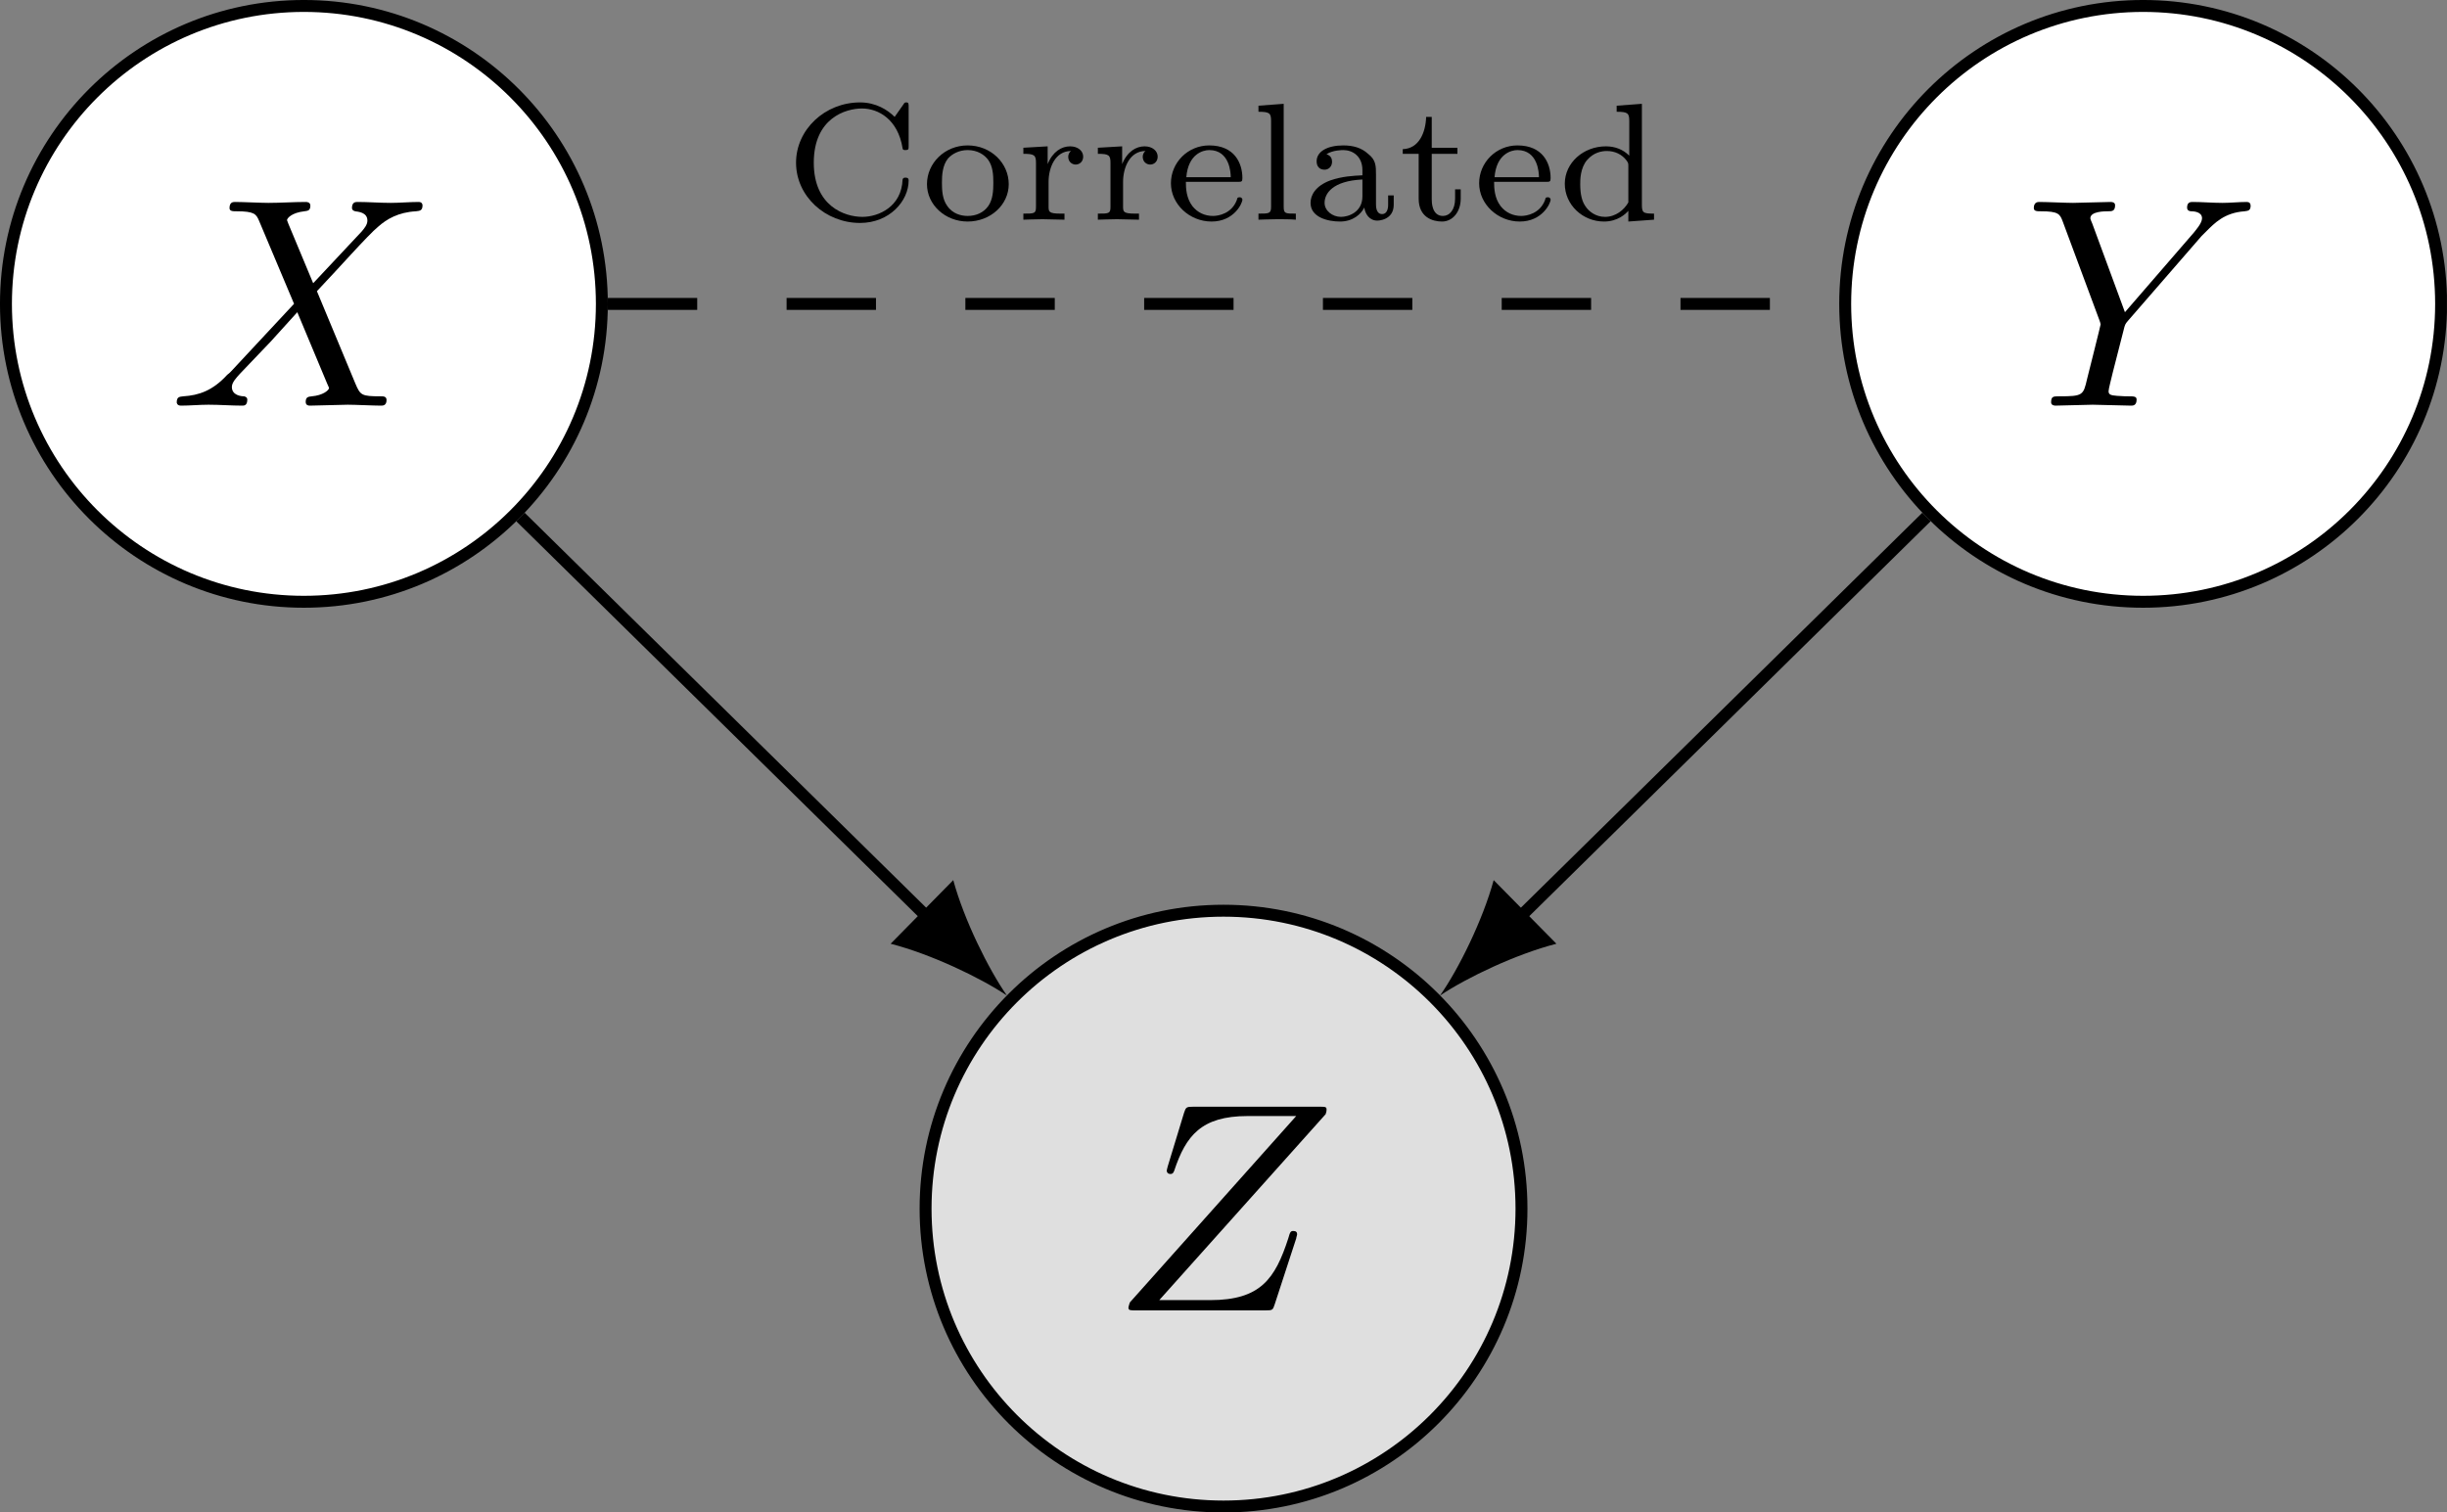
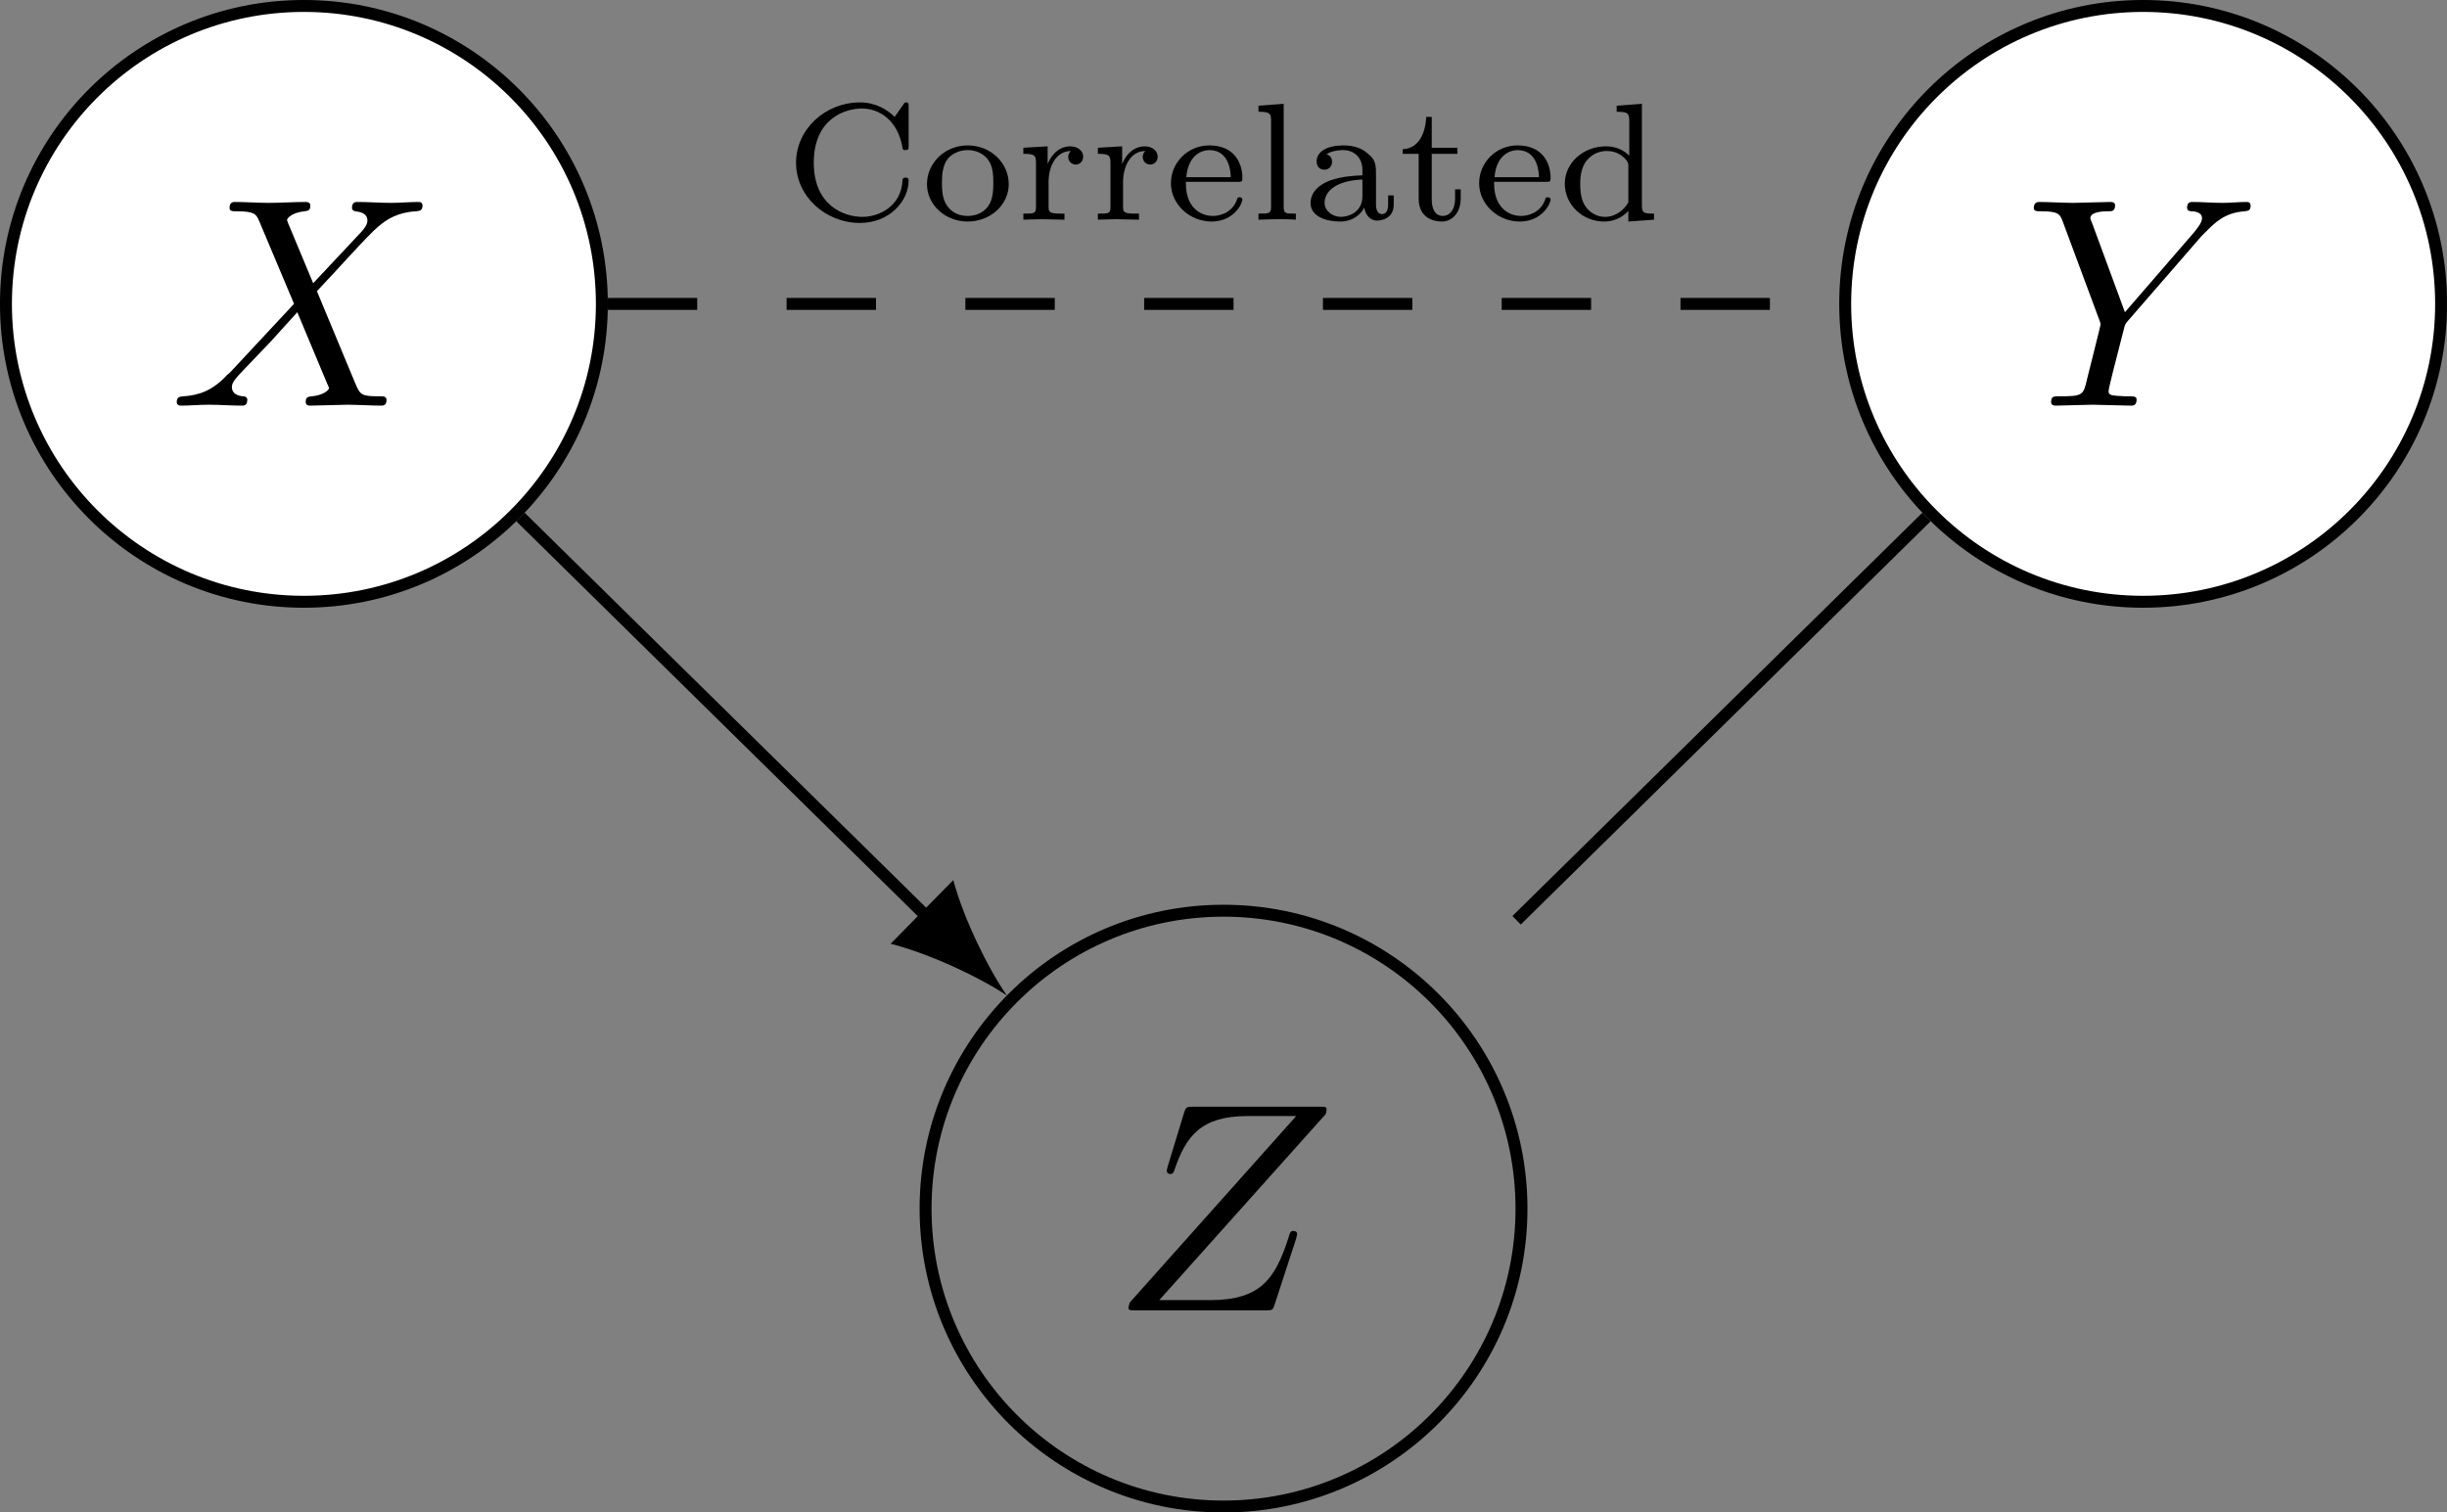
<svg xmlns="http://www.w3.org/2000/svg" xmlns:xlink="http://www.w3.org/1999/xlink" width="81.822" height="50.582" viewBox="0 0 81.822 50.582">
  <rect x="0" y="0" width="81.822" height="50.582" fill="#808080" stroke="none" />
  <defs>
    <g>
      <g id="glyph-0-0">
        <path d="M 7.281 -0.188 C 7.281 -0.312 7.172 -0.312 7.094 -0.312 C 6.438 -0.312 6.406 -0.344 6.234 -0.75 L 4.953 -3.828 C 5.625 -4.531 6.672 -5.719 7 -5.984 C 7.281 -6.234 7.672 -6.469 8.266 -6.5 C 8.391 -6.516 8.484 -6.516 8.484 -6.703 C 8.484 -6.703 8.484 -6.812 8.359 -6.812 C 8.062 -6.812 7.719 -6.781 7.422 -6.781 C 7.047 -6.781 6.672 -6.812 6.312 -6.812 C 6.25 -6.812 6.125 -6.812 6.125 -6.609 C 6.125 -6.547 6.172 -6.516 6.234 -6.5 C 6.328 -6.484 6.641 -6.469 6.641 -6.188 C 6.641 -6.047 6.531 -5.922 6.453 -5.828 L 4.828 -4.094 L 4 -6.078 L 3.953 -6.203 C 3.953 -6.266 4.109 -6.453 4.531 -6.5 C 4.641 -6.516 4.734 -6.516 4.734 -6.688 C 4.734 -6.812 4.609 -6.812 4.578 -6.812 C 4.172 -6.812 3.75 -6.781 3.328 -6.781 C 3.078 -6.781 2.469 -6.812 2.219 -6.812 C 2.156 -6.812 2.031 -6.812 2.031 -6.609 C 2.031 -6.5 2.141 -6.5 2.266 -6.5 C 2.859 -6.5 2.922 -6.406 3.016 -6.188 L 4.188 -3.406 L 2.078 -1.141 C 2.031 -1.094 2.016 -1.078 1.953 -1.031 C 1.469 -0.5 1 -0.344 0.484 -0.312 C 0.359 -0.297 0.266 -0.297 0.266 -0.109 C 0.266 -0.109 0.266 0 0.406 0 C 0.703 0 1.031 -0.031 1.328 -0.031 C 1.703 -0.031 2.094 0 2.453 0 C 2.516 0 2.625 0 2.625 -0.203 C 2.625 -0.297 2.516 -0.312 2.516 -0.312 C 2.422 -0.312 2.109 -0.344 2.109 -0.625 C 2.109 -0.781 2.266 -0.938 2.375 -1.062 L 3.406 -2.141 L 4.297 -3.125 L 5.297 -0.734 L 5.359 -0.594 C 5.359 -0.516 5.156 -0.344 4.781 -0.312 C 4.672 -0.297 4.578 -0.297 4.578 -0.125 C 4.578 0 4.688 0 4.719 0 L 5.984 -0.031 C 6.234 -0.031 6.844 0 7.094 0 C 7.156 0 7.281 0 7.281 -0.188 Z M 7.281 -0.188 " />
      </g>
      <g id="glyph-0-1">
        <path d="M 6.219 -2.547 C 6.219 -2.609 6.188 -2.656 6.094 -2.656 C 6 -2.656 5.984 -2.625 5.922 -2.406 C 5.484 -1.062 5 -0.344 3.312 -0.344 L 1.609 -0.344 L 7.172 -6.562 C 7.188 -6.609 7.203 -6.656 7.203 -6.719 C 7.203 -6.812 7.156 -6.812 6.953 -6.812 L 2.75 -6.812 C 2.516 -6.812 2.5 -6.797 2.438 -6.609 L 1.891 -4.812 C 1.875 -4.766 1.859 -4.672 1.859 -4.672 C 1.859 -4.672 1.859 -4.562 1.984 -4.562 C 2.078 -4.562 2.094 -4.641 2.109 -4.672 C 2.5 -5.844 3.016 -6.5 4.562 -6.5 L 6.188 -6.5 L 0.625 -0.266 C 0.625 -0.266 0.578 -0.125 0.578 -0.094 C 0.578 0 0.641 0 0.828 0 L 5.156 0 C 5.406 0 5.406 -0.016 5.469 -0.203 L 6.188 -2.406 C 6.188 -2.438 6.219 -2.516 6.219 -2.547 Z M 6.219 -2.547 " />
      </g>
      <g id="glyph-0-2">
        <path d="M 7.594 -6.688 C 7.594 -6.766 7.547 -6.812 7.469 -6.812 C 7.203 -6.812 6.922 -6.781 6.656 -6.781 C 6.312 -6.781 5.969 -6.812 5.656 -6.812 C 5.594 -6.812 5.469 -6.812 5.469 -6.625 C 5.469 -6.516 5.562 -6.5 5.609 -6.5 C 5.688 -6.5 5.969 -6.484 5.969 -6.266 C 5.969 -6.094 5.734 -5.844 5.703 -5.797 L 3.391 -3.125 L 2.297 -6.094 C 2.234 -6.234 2.234 -6.266 2.234 -6.266 C 2.234 -6.5 2.719 -6.5 2.828 -6.5 C 2.953 -6.5 3.062 -6.5 3.062 -6.703 C 3.062 -6.812 2.938 -6.812 2.906 -6.812 L 1.656 -6.781 C 1.406 -6.781 0.781 -6.812 0.531 -6.812 C 0.484 -6.812 0.344 -6.812 0.344 -6.609 C 0.344 -6.5 0.453 -6.5 0.578 -6.5 C 1.172 -6.5 1.219 -6.406 1.312 -6.156 L 2.531 -2.875 C 2.547 -2.844 2.578 -2.734 2.578 -2.719 C 2.578 -2.688 2.172 -1.078 2.125 -0.891 C 2 -0.344 1.984 -0.312 1.188 -0.312 C 1 -0.312 0.922 -0.312 0.922 -0.109 C 0.922 0 1.062 0 1.062 0 L 2.312 -0.031 L 3.594 0 C 3.656 0 3.781 0 3.781 -0.203 C 3.781 -0.312 3.688 -0.312 3.5 -0.312 C 3.5 -0.312 3.297 -0.312 3.125 -0.328 C 2.906 -0.344 2.844 -0.375 2.844 -0.484 C 2.844 -0.562 2.938 -0.906 2.984 -1.109 L 3.344 -2.516 C 3.391 -2.719 3.406 -2.734 3.484 -2.828 L 5.953 -5.672 L 6.094 -5.812 C 6.391 -6.109 6.719 -6.453 7.391 -6.5 C 7.5 -6.516 7.594 -6.516 7.594 -6.688 Z M 7.594 -6.688 " />
      </g>
      <g id="glyph-1-0">
        <path d="M 4.156 -1.312 C 4.156 -1.359 4.141 -1.406 4.062 -1.406 C 4.016 -1.406 3.969 -1.406 3.953 -1.344 C 3.922 -0.438 3.156 -0.094 2.609 -0.094 C 2.016 -0.094 0.984 -0.453 0.984 -1.906 C 0.984 -3.406 2.062 -3.719 2.594 -3.719 C 3.141 -3.719 3.797 -3.359 3.953 -2.391 C 3.953 -2.328 4.016 -2.328 4.047 -2.328 C 4.156 -2.328 4.156 -2.359 4.156 -2.469 L 4.156 -3.781 C 4.156 -3.875 4.156 -3.922 4.078 -3.922 C 4.047 -3.922 4.016 -3.922 3.984 -3.859 L 3.688 -3.438 C 3.453 -3.672 3.062 -3.922 2.531 -3.922 C 1.359 -3.922 0.391 -3.016 0.391 -1.906 C 0.391 -0.781 1.375 0.109 2.531 0.109 C 3.516 0.109 4.156 -0.625 4.156 -1.312 Z M 4.156 -1.312 " />
      </g>
      <g id="glyph-1-1">
        <path d="M 2.953 -1.188 C 2.953 -1.891 2.359 -2.484 1.578 -2.484 C 0.812 -2.484 0.219 -1.891 0.219 -1.188 C 0.219 -0.5 0.828 0.062 1.578 0.062 C 2.344 0.062 2.953 -0.5 2.953 -1.188 Z M 2.438 -1.234 C 2.438 -0.969 2.422 -0.672 2.266 -0.453 C 2.109 -0.234 1.859 -0.125 1.578 -0.125 C 1.375 -0.125 1.078 -0.188 0.891 -0.469 C 0.734 -0.688 0.719 -0.984 0.719 -1.234 C 0.719 -1.484 0.734 -1.812 0.922 -2.047 C 1.062 -2.203 1.297 -2.328 1.578 -2.328 C 1.906 -2.328 2.141 -2.172 2.266 -2 C 2.422 -1.781 2.438 -1.5 2.438 -1.234 Z M 2.438 -1.234 " />
      </g>
      <g id="glyph-1-2">
        <path d="M 2.266 -2.109 C 2.266 -2.297 2.094 -2.453 1.828 -2.453 C 1.547 -2.453 1.25 -2.281 1.078 -1.859 L 1.078 -2.453 L 0.266 -2.406 L 0.266 -2.203 C 0.641 -2.203 0.688 -2.156 0.688 -1.891 L 0.688 -0.438 C 0.688 -0.203 0.641 -0.203 0.266 -0.203 L 0.266 0 C 0.297 0 0.688 -0.016 0.906 -0.016 L 1.641 0 L 1.641 -0.203 L 1.516 -0.203 C 1.109 -0.203 1.109 -0.266 1.109 -0.453 L 1.109 -1.266 C 1.109 -1.734 1.328 -2.297 1.859 -2.297 C 1.812 -2.266 1.766 -2.188 1.766 -2.109 C 1.766 -1.922 1.906 -1.844 2.016 -1.844 C 2.141 -1.844 2.266 -1.938 2.266 -2.109 Z M 2.266 -2.109 " />
      </g>
      <g id="glyph-1-3">
        <path d="M 2.609 -0.672 C 2.609 -0.688 2.594 -0.75 2.516 -0.75 C 2.438 -0.75 2.438 -0.719 2.422 -0.656 C 2.25 -0.203 1.812 -0.125 1.625 -0.125 C 1.359 -0.125 1.109 -0.234 0.938 -0.453 C 0.734 -0.719 0.719 -1.047 0.719 -1.266 L 2.453 -1.266 C 2.578 -1.266 2.609 -1.266 2.609 -1.391 C 2.609 -1.891 2.344 -2.484 1.5 -2.484 C 0.781 -2.484 0.219 -1.906 0.219 -1.219 C 0.219 -0.516 0.844 0.062 1.578 0.062 C 2.328 0.062 2.609 -0.547 2.609 -0.672 Z M 2.219 -1.422 L 0.734 -1.422 C 0.797 -2.203 1.297 -2.328 1.5 -2.328 C 2.188 -2.328 2.219 -1.562 2.219 -1.422 Z M 2.219 -1.422 " />
      </g>
      <g id="glyph-1-4">
        <path d="M 1.562 0 L 1.562 -0.203 C 1.203 -0.203 1.156 -0.203 1.156 -0.438 L 1.156 -3.875 L 0.312 -3.812 L 0.312 -3.609 C 0.688 -3.609 0.734 -3.562 0.734 -3.297 L 0.734 -0.438 C 0.734 -0.203 0.672 -0.203 0.312 -0.203 L 0.312 0 C 0.312 0 0.719 -0.016 0.938 -0.016 C 1.156 -0.016 1.359 -0.016 1.562 0 Z M 1.562 0 " />
      </g>
      <g id="glyph-1-5">
        <path d="M 3.031 -0.5 L 3.031 -0.812 L 2.844 -0.812 L 2.844 -0.5 C 2.844 -0.453 2.844 -0.188 2.641 -0.188 C 2.438 -0.188 2.438 -0.453 2.438 -0.516 L 2.438 -1.5 C 2.438 -1.797 2.438 -2 2.172 -2.203 C 1.953 -2.406 1.672 -2.484 1.344 -2.484 C 0.812 -2.484 0.453 -2.281 0.453 -1.953 C 0.453 -1.766 0.562 -1.672 0.719 -1.672 C 0.859 -1.672 0.969 -1.781 0.969 -1.938 C 0.969 -2.031 0.938 -2.141 0.781 -2.188 C 0.984 -2.328 1.312 -2.328 1.344 -2.328 C 1.656 -2.328 1.984 -2.125 1.984 -1.656 L 1.984 -1.484 C 1.688 -1.469 1.312 -1.453 0.906 -1.312 C 0.406 -1.125 0.25 -0.812 0.25 -0.562 C 0.25 -0.078 0.828 0.062 1.234 0.062 C 1.672 0.062 1.938 -0.188 2.047 -0.406 C 2.078 -0.188 2.219 0.031 2.484 0.031 C 2.484 0.031 3.031 0.031 3.031 -0.5 Z M 1.984 -0.781 C 1.984 -0.25 1.516 -0.094 1.266 -0.094 C 0.984 -0.094 0.719 -0.297 0.719 -0.562 C 0.719 -0.875 0.984 -1.297 1.984 -1.344 Z M 1.984 -0.781 " />
      </g>
      <g id="glyph-1-6">
        <path d="M 2.094 -0.703 L 2.094 -1.016 L 1.906 -1.016 L 1.906 -0.703 C 1.906 -0.328 1.719 -0.125 1.5 -0.125 C 1.125 -0.125 1.125 -0.594 1.125 -0.688 L 1.125 -2.203 L 1.984 -2.203 L 1.984 -2.406 L 1.125 -2.406 L 1.125 -3.438 L 0.938 -3.438 C 0.922 -2.922 0.703 -2.375 0.156 -2.359 L 0.156 -2.203 L 0.688 -2.203 L 0.688 -0.703 C 0.688 -0.078 1.156 0.062 1.469 0.062 C 1.828 0.062 2.094 -0.266 2.094 -0.703 Z M 2.094 -0.703 " />
      </g>
      <g id="glyph-1-7">
        <path d="M 3.234 0 L 3.234 -0.203 C 2.859 -0.203 2.828 -0.234 2.828 -0.516 L 2.828 -3.875 L 1.984 -3.812 L 1.984 -3.609 C 2.359 -3.609 2.406 -3.562 2.406 -3.297 L 2.406 -2.141 C 2.203 -2.344 1.938 -2.453 1.625 -2.453 C 0.875 -2.453 0.25 -1.906 0.25 -1.203 C 0.25 -0.5 0.844 0.062 1.562 0.062 C 2.016 0.062 2.281 -0.188 2.375 -0.297 L 2.375 0.062 Z M 2.375 -0.578 C 2.234 -0.328 1.953 -0.094 1.594 -0.094 C 1.281 -0.094 1.047 -0.281 0.938 -0.453 C 0.828 -0.609 0.766 -0.844 0.766 -1.188 C 0.766 -1.328 0.766 -1.734 1 -2 C 1.219 -2.25 1.484 -2.297 1.656 -2.297 C 1.922 -2.297 2.156 -2.188 2.312 -1.984 C 2.375 -1.891 2.375 -1.891 2.375 -1.781 Z M 2.375 -0.578 " />
      </g>
    </g>
    <clipPath id="clip-0">
-       <path clip-rule="nonzero" d="M 30 30 L 51 30 L 51 50.582 L 30 50.582 Z M 30 30 " />
-     </clipPath>
+       </clipPath>
    <clipPath id="clip-1">
      <path clip-rule="nonzero" d="M 25 24 L 57 24 L 57 50.582 L 25 50.582 Z M 25 24 " />
    </clipPath>
    <clipPath id="clip-2">
      <path clip-rule="nonzero" d="M 61 0 L 81.82 0 L 81.82 21 L 61 21 Z M 61 0 " />
    </clipPath>
    <clipPath id="clip-3">
      <path clip-rule="nonzero" d="M 56 0 L 81.82 0 L 81.82 26 L 56 26 Z M 56 0 " />
    </clipPath>
  </defs>
  <path fill-rule="nonzero" fill="rgb(100%, 100%, 100%)" fill-opacity="1" stroke-width="0.399" stroke-linecap="butt" stroke-linejoin="miter" stroke="rgb(0%, 0%, 0%)" stroke-opacity="1" stroke-miterlimit="10" d="M -20.786 30.748 C -20.786 36.252 -25.247 40.713 -30.751 40.713 C -36.251 40.713 -40.712 36.252 -40.712 30.748 C -40.712 25.248 -36.251 20.787 -30.751 20.787 C -25.247 20.787 -20.786 25.248 -20.786 30.748 Z M -20.786 30.748 " transform="matrix(1, 0, 0, -1, 40.911, 40.912)" />
  <g fill="rgb(0%, 0%, 0%)" fill-opacity="1">
    <use xlink:href="#glyph-0-0" x="5.644" y="13.566" />
  </g>
  <g clip-path="url(#clip-0)">
    <path fill-rule="nonzero" fill="rgb(87.5%, 87.5%, 87.5%)" fill-opacity="1" d="M 50.875 40.422 C 50.875 34.918 46.414 30.457 40.91 30.457 C 35.41 30.457 30.949 34.918 30.949 40.422 C 30.949 45.922 35.41 50.383 40.91 50.383 C 46.414 50.383 50.875 45.922 50.875 40.422 Z M 50.875 40.422 " />
  </g>
  <g clip-path="url(#clip-1)">
    <path fill="none" stroke-width="0.399" stroke-linecap="butt" stroke-linejoin="miter" stroke="rgb(0%, 0%, 0%)" stroke-opacity="1" stroke-miterlimit="10" d="M 9.964 0.49 C 9.964 5.994 5.503 10.455 -0.001 10.455 C -5.501 10.455 -9.962 5.994 -9.962 0.49 C -9.962 -5.01 -5.501 -9.471 -0.001 -9.471 C 5.503 -9.471 9.964 -5.01 9.964 0.49 Z M 9.964 0.49 " transform="matrix(1, 0, 0, -1, 40.911, 40.912)" />
  </g>
  <g fill="rgb(0%, 0%, 0%)" fill-opacity="1">
    <use xlink:href="#glyph-0-1" x="37.154" y="43.824" />
  </g>
  <g clip-path="url(#clip-2)">
    <path fill-rule="nonzero" fill="rgb(100%, 100%, 100%)" fill-opacity="1" d="M 81.625 10.164 C 81.625 4.66 77.164 0.199 71.66 0.199 C 66.16 0.199 61.699 4.66 61.699 10.164 C 61.699 15.664 66.16 20.125 71.66 20.125 C 77.164 20.125 81.625 15.664 81.625 10.164 Z M 81.625 10.164 " />
  </g>
  <g clip-path="url(#clip-3)">
    <path fill="none" stroke-width="0.399" stroke-linecap="butt" stroke-linejoin="miter" stroke="rgb(0%, 0%, 0%)" stroke-opacity="1" stroke-miterlimit="10" d="M 40.714 30.748 C 40.714 36.252 36.253 40.713 30.749 40.713 C 25.249 40.713 20.788 36.252 20.788 30.748 C 20.788 25.248 25.249 20.787 30.749 20.787 C 36.253 20.787 40.714 25.248 40.714 30.748 Z M 40.714 30.748 " transform="matrix(1, 0, 0, -1, 40.911, 40.912)" />
  </g>
  <g fill="rgb(0%, 0%, 0%)" fill-opacity="1">
    <use xlink:href="#glyph-0-2" x="67.662" y="13.566" />
  </g>
  <path fill="none" stroke-width="0.399" stroke-linecap="butt" stroke-linejoin="miter" stroke="rgb(0%, 0%, 0%)" stroke-opacity="1" stroke-miterlimit="10" d="M -23.509 23.623 L -9.798 10.135 " transform="matrix(1, 0, 0, -1, 40.911, 40.912)" />
  <path fill-rule="nonzero" fill="rgb(0%, 0%, 0%)" fill-opacity="1" d="M 33.668 33.293 C 33.051 32.406 32.238 30.77 31.875 29.434 L 29.781 31.562 C 31.121 31.906 32.77 32.691 33.668 33.293 " />
  <path fill="none" stroke-width="0.399" stroke-linecap="butt" stroke-linejoin="miter" stroke="rgb(0%, 0%, 0%)" stroke-opacity="1" stroke-miterlimit="10" d="M 23.507 23.623 L 9.8 10.135 " transform="matrix(1, 0, 0, -1, 40.911, 40.912)" />
-   <path fill-rule="nonzero" fill="rgb(0%, 0%, 0%)" fill-opacity="1" d="M 48.152 33.293 C 49.051 32.691 50.699 31.906 52.043 31.562 L 49.945 29.434 C 49.582 30.77 48.773 32.406 48.152 33.293 " />
  <path fill="none" stroke-width="0.399" stroke-linecap="butt" stroke-linejoin="miter" stroke="rgb(0%, 0%, 0%)" stroke-opacity="1" stroke-dasharray="2.989 2.989" stroke-miterlimit="10" d="M -20.587 30.748 L 20.589 30.748 " transform="matrix(1, 0, 0, -1, 40.911, 40.912)" />
  <g fill="rgb(0%, 0%, 0%)" fill-opacity="1">
    <use xlink:href="#glyph-1-0" x="26.227" y="7.347" />
    <use xlink:href="#glyph-1-1" x="30.777" y="7.347" />
    <use xlink:href="#glyph-1-2" x="33.953" y="7.347" />
    <use xlink:href="#glyph-1-2" x="36.444" y="7.347" />
    <use xlink:href="#glyph-1-3" x="38.934" y="7.347" />
    <use xlink:href="#glyph-1-4" x="41.768" y="7.347" />
    <use xlink:href="#glyph-1-5" x="43.572" y="7.347" />
    <use xlink:href="#glyph-1-6" x="46.749" y="7.347" />
    <use xlink:href="#glyph-1-3" x="49.24" y="7.347" />
    <use xlink:href="#glyph-1-7" x="52.073" y="7.347" />
  </g>
</svg>